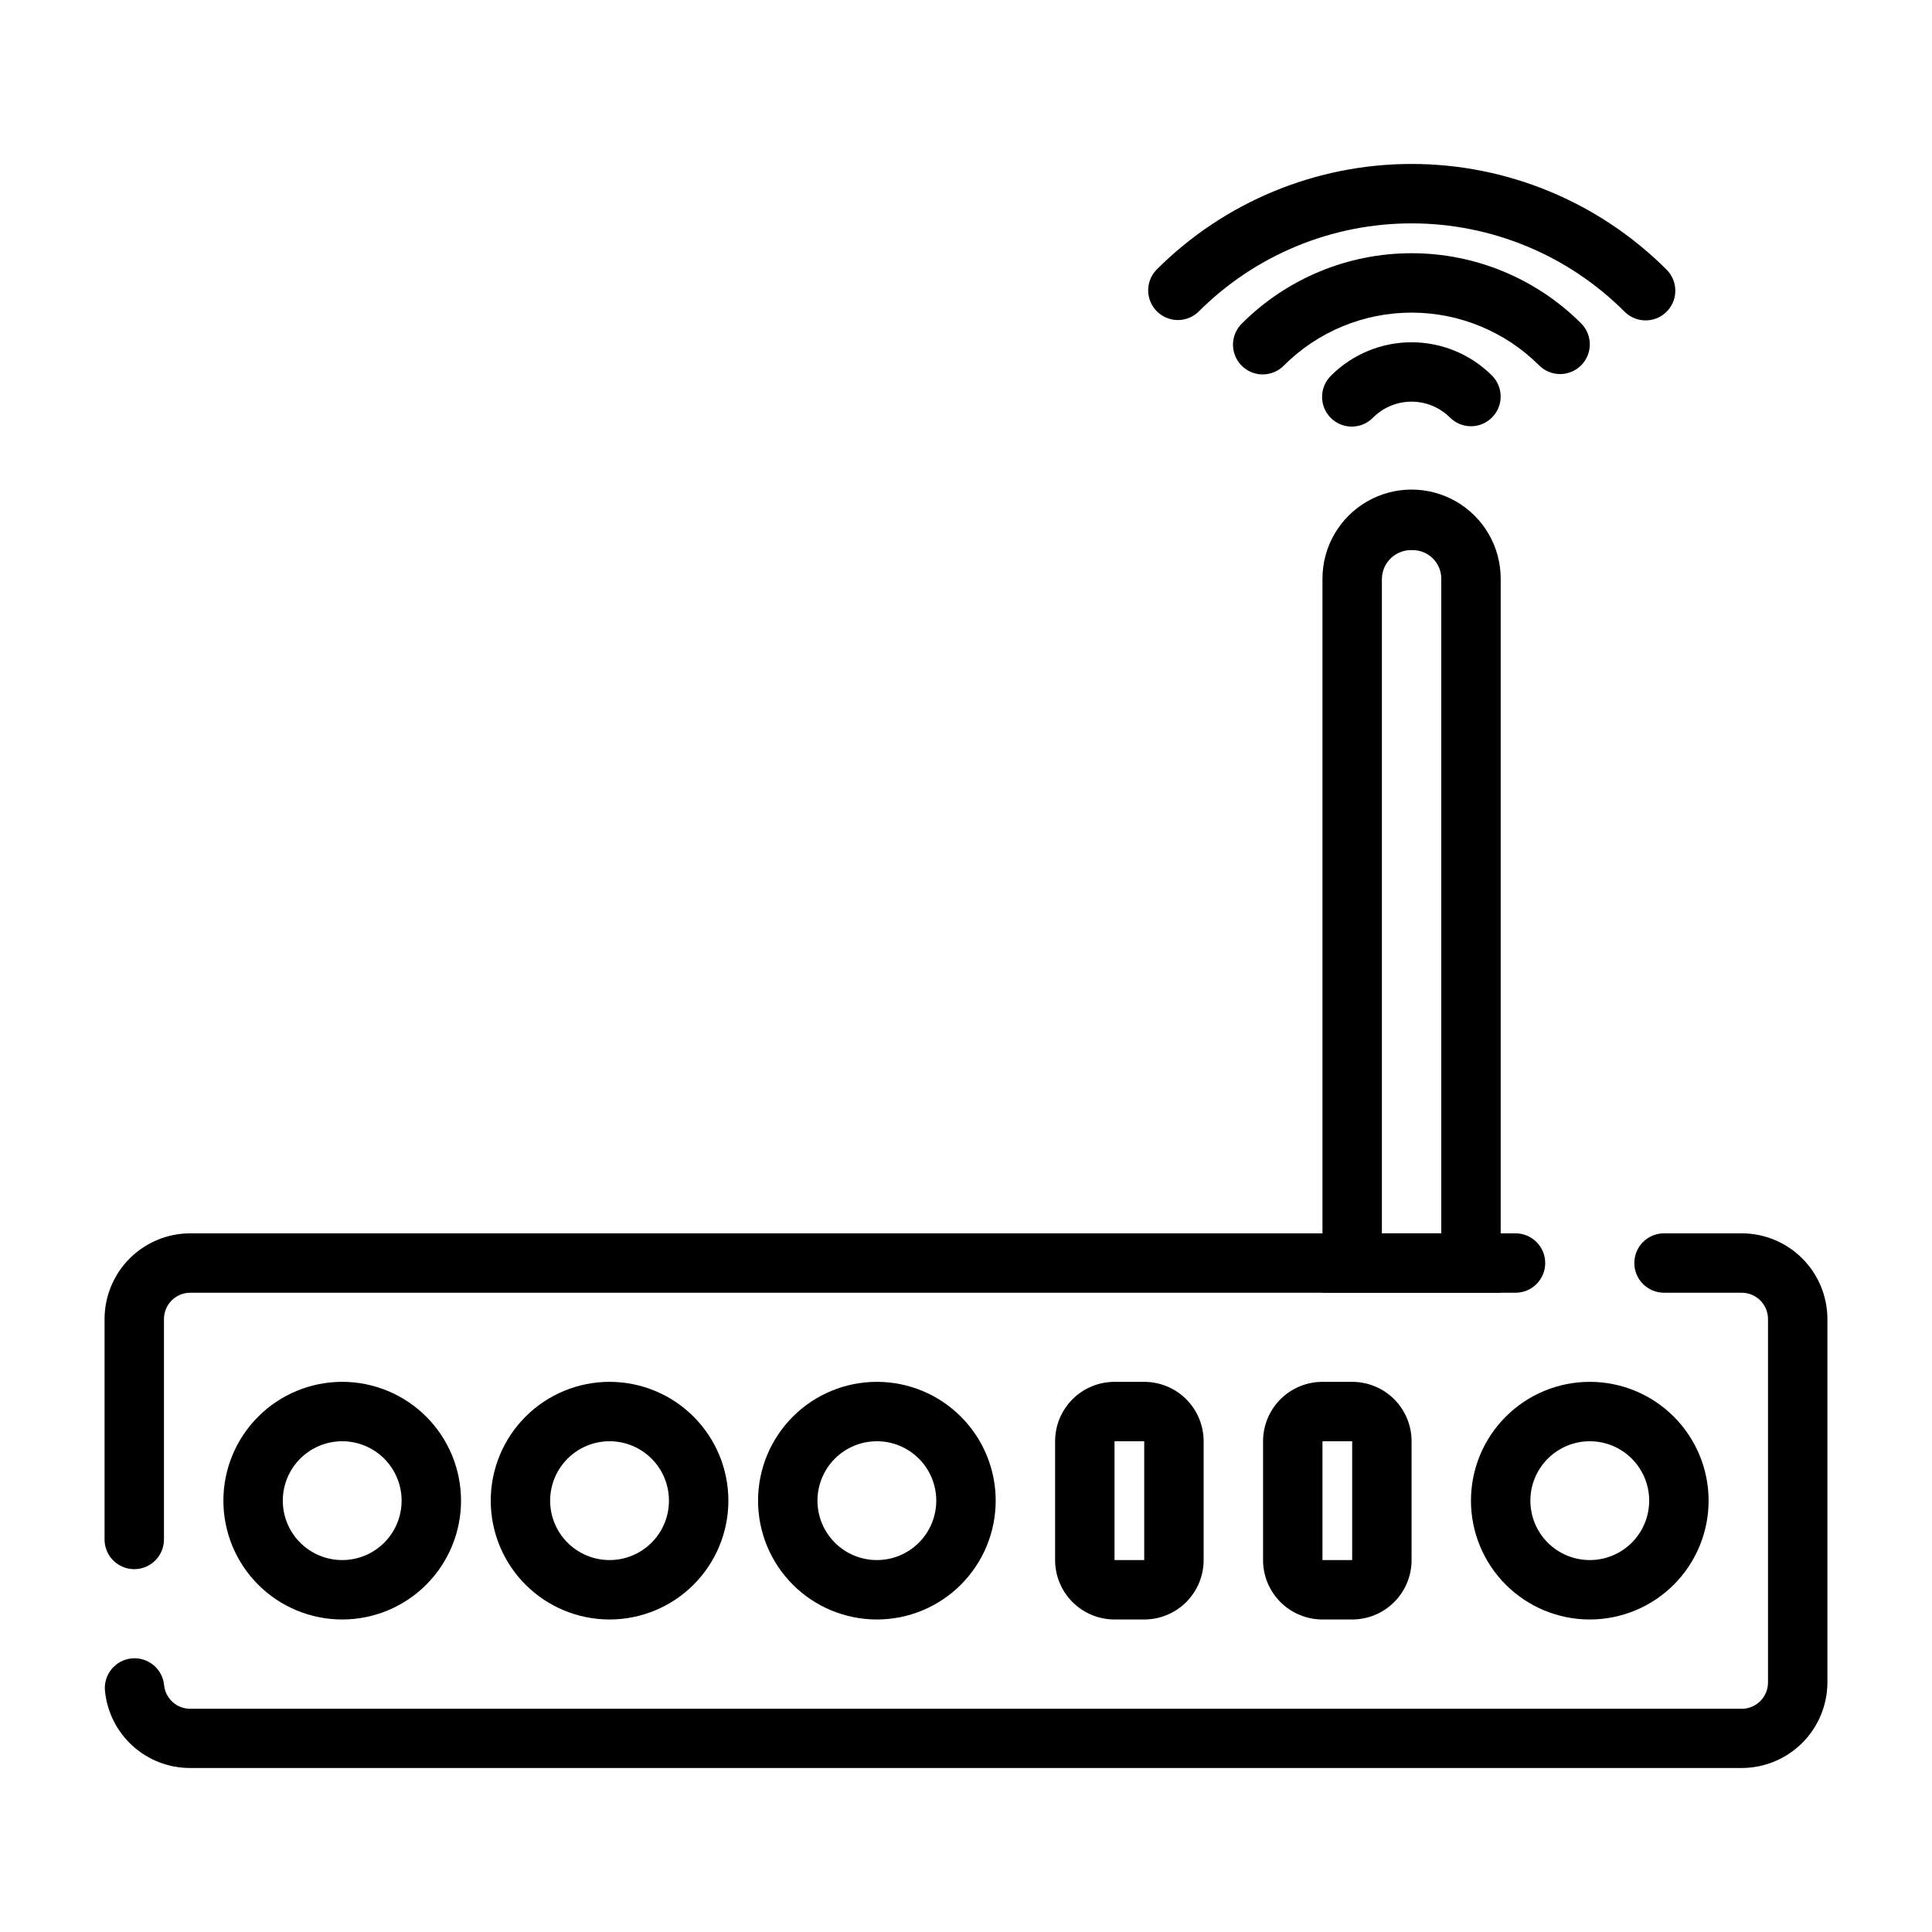
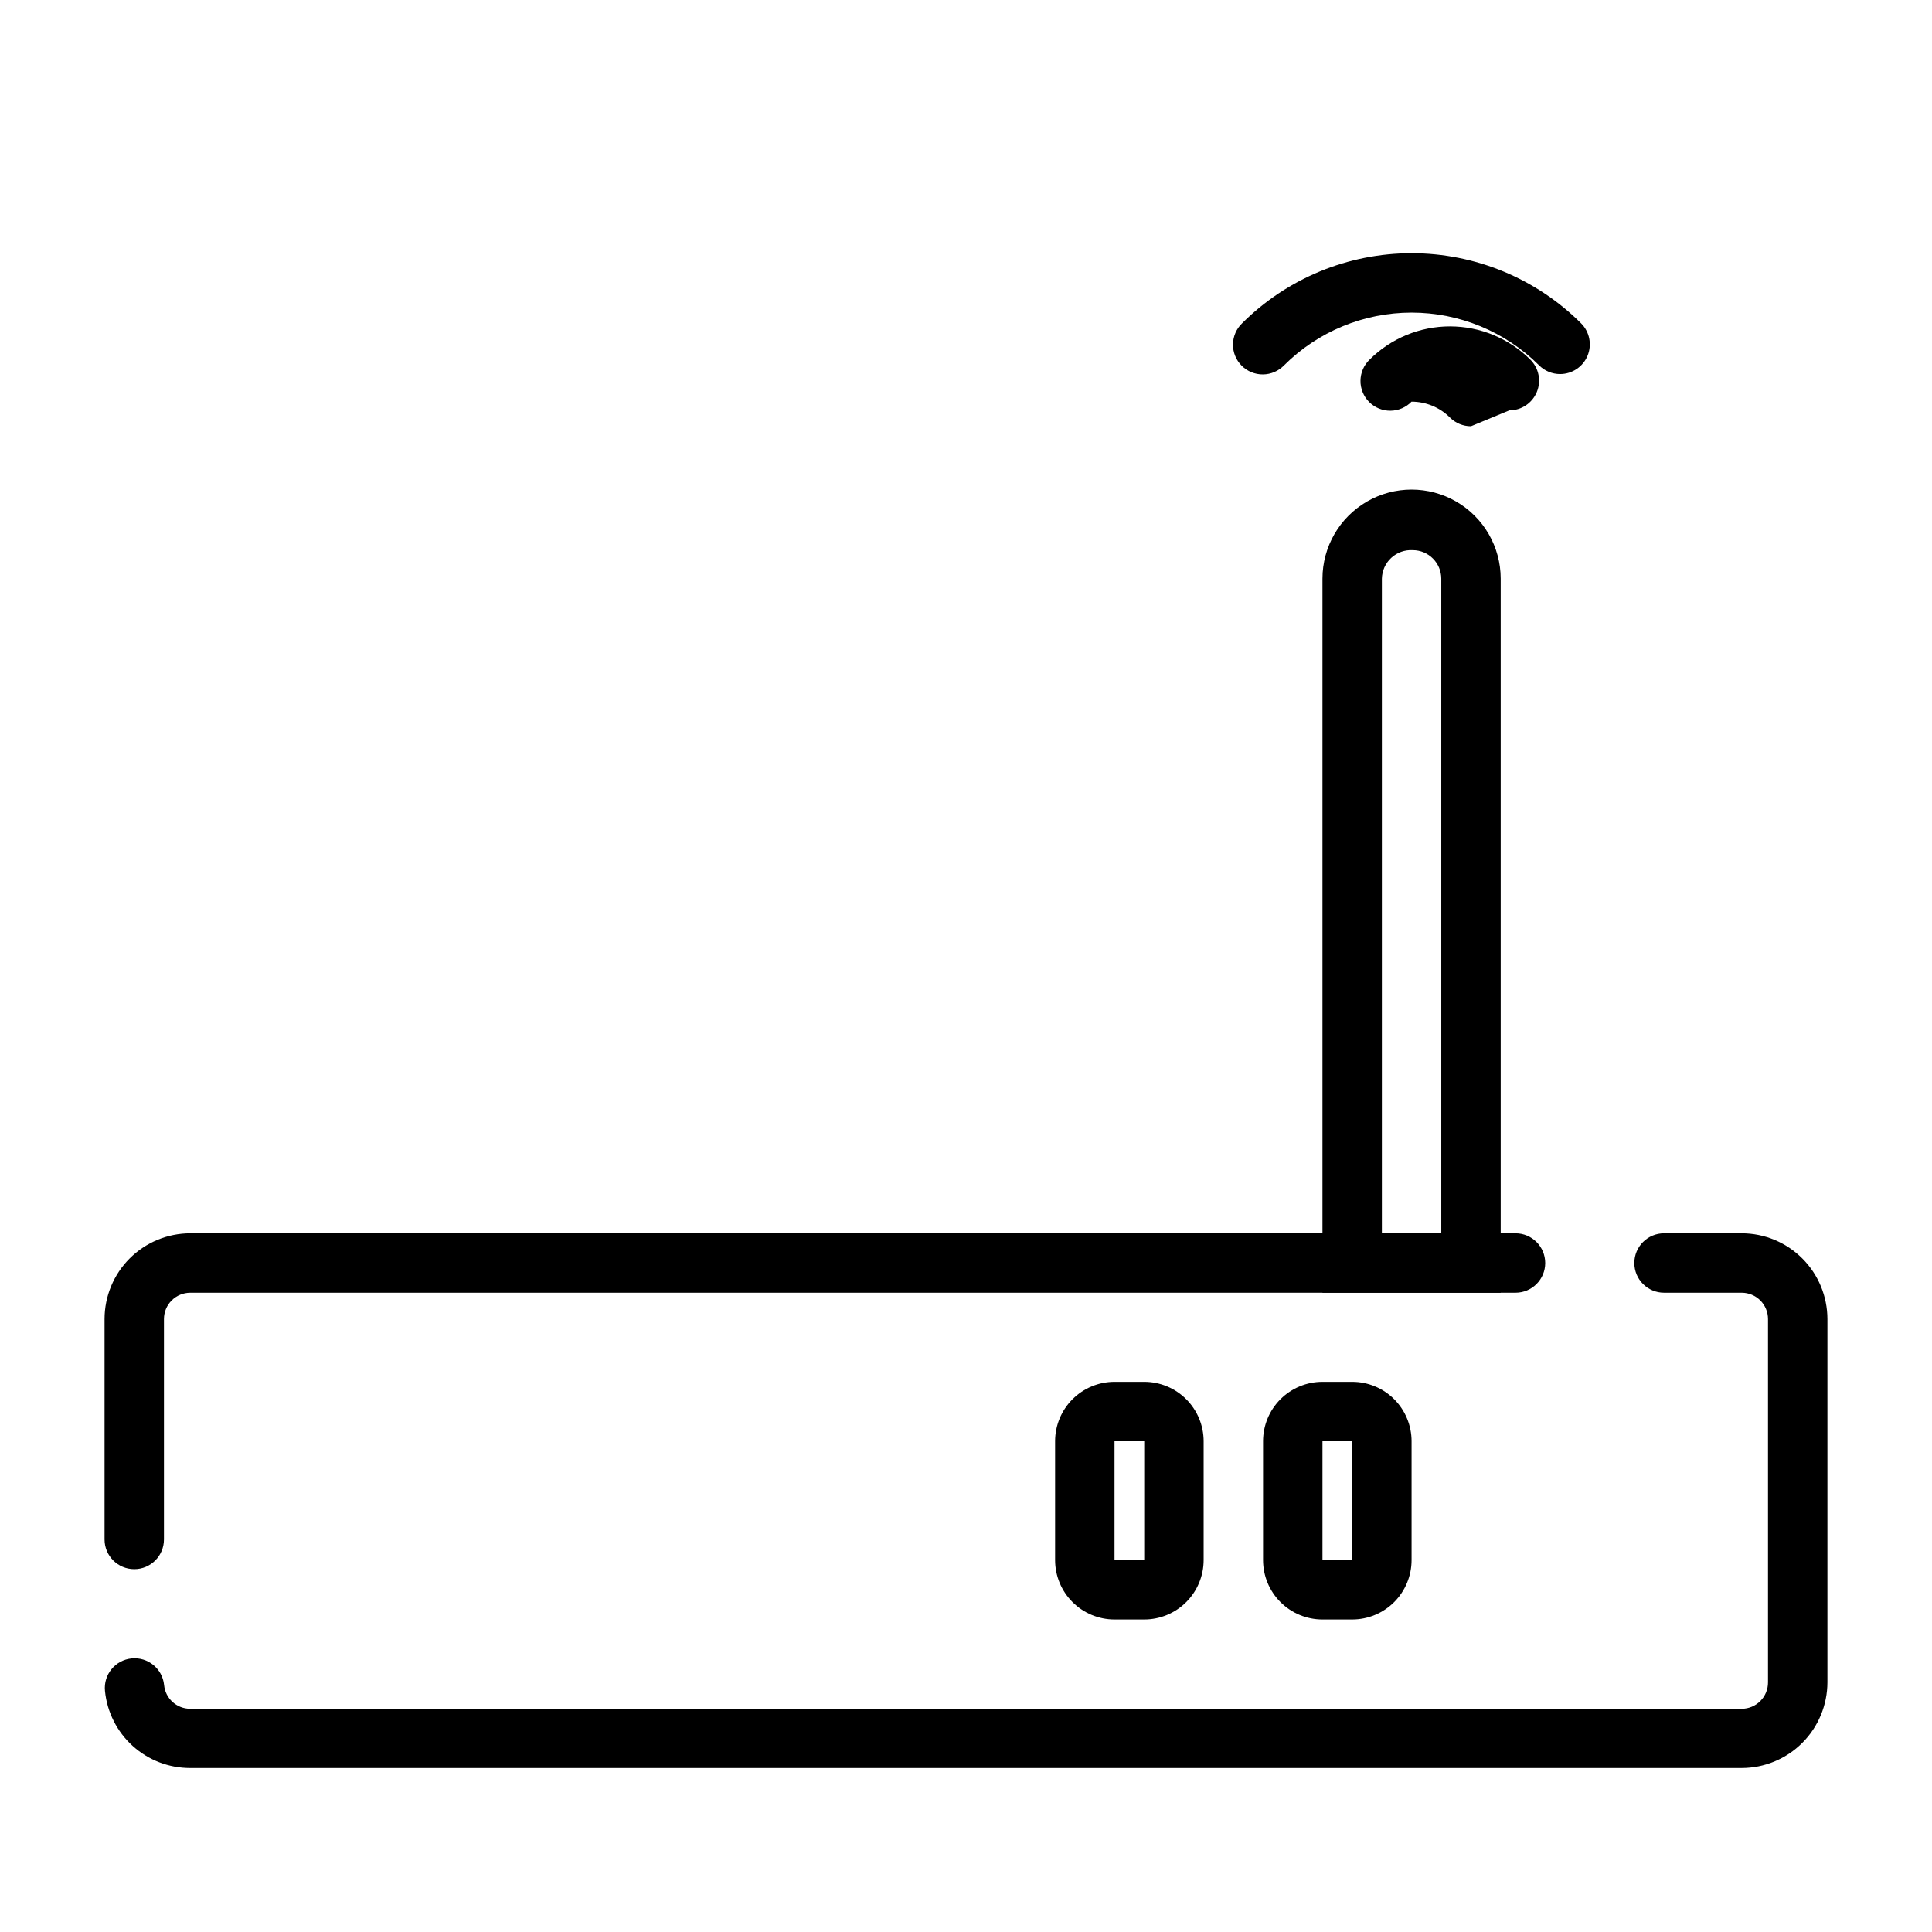
<svg xmlns="http://www.w3.org/2000/svg" fill="#000000" width="800px" height="800px" version="1.1" viewBox="144 144 512 512">
  <g>
-     <path d="m234.69 573.18c-8.352 0-16.363-3.316-22.266-9.223-5.906-5.906-9.223-13.914-9.223-22.266 0-8.352 3.316-16.359 9.223-22.266 5.902-5.906 13.914-9.223 22.266-9.223s16.359 3.316 22.266 9.223c5.902 5.906 9.223 13.914 9.223 22.266 0 8.352-3.32 16.359-9.223 22.266-5.906 5.906-13.914 9.223-22.266 9.223zm0-47.23v-0.004c-4.176 0-8.18 1.66-11.133 4.613-2.953 2.953-4.613 6.957-4.613 11.133 0 4.176 1.66 8.18 4.613 11.133 2.953 2.953 6.957 4.609 11.133 4.609s8.18-1.656 11.133-4.609c2.949-2.953 4.609-6.957 4.609-11.133 0-4.176-1.66-8.18-4.609-11.133-2.953-2.953-6.957-4.613-11.133-4.613z" />
    <path d="m605.57 612.54h-411.14c-5.633 0.02-11.07-2.066-15.254-5.84-4.18-3.777-6.801-8.973-7.356-14.578-0.434-4.328 2.719-8.188 7.047-8.621 4.324-0.434 8.184 2.719 8.617 7.043 0.34 3.582 3.348 6.312 6.945 6.301h411.14c1.855 0 3.637-0.742 4.945-2.062 1.312-1.316 2.039-3.102 2.027-4.961v-96.258c0-1.852-0.734-3.625-2.043-4.934-1.309-1.309-3.082-2.043-4.93-2.043h-20.578c-4.348 0-7.875-3.523-7.875-7.871s3.527-7.871 7.875-7.871h20.562c6.023 0 11.805 2.391 16.066 6.652 4.266 4.262 6.66 10.039 6.668 16.066v96.258c-0.008 6.023-2.402 11.801-6.66 16.059-4.262 4.262-10.035 6.656-16.059 6.66zm-425.99-52.695c-4.348 0-7.871-3.523-7.871-7.871v-58.41c0.004-6.023 2.398-11.801 6.656-16.062 4.262-4.258 10.039-6.652 16.062-6.656h351.2c4.348 0 7.871 3.523 7.871 7.871s-3.523 7.871-7.871 7.871h-351.2c-1.852 0-3.625 0.734-4.934 2.043-1.309 1.309-2.043 3.082-2.043 4.934v58.41c0 4.348-3.523 7.871-7.871 7.871z" />
    <path d="m541.7 486.59h-47.234v-189.23c0-8.438 4.504-16.234 11.809-20.453 7.309-4.219 16.309-4.219 23.617 0 7.309 4.219 11.809 12.016 11.809 20.453zm-31.488-15.742h15.742v-173.49c-0.004-4.176-3.387-7.562-7.562-7.566-2.098-0.121-4.156 0.617-5.699 2.043s-2.438 3.422-2.481 5.523z" />
-     <path d="m305.54 573.18c-8.352 0-16.359-3.316-22.266-9.223s-9.223-13.914-9.223-22.266c0-8.352 3.316-16.359 9.223-22.266s13.914-9.223 22.266-9.223c8.352 0 16.359 3.316 22.266 9.223 5.902 5.906 9.223 13.914 9.223 22.266 0 8.352-3.32 16.359-9.223 22.266-5.906 5.906-13.914 9.223-22.266 9.223zm0-47.23v-0.004c-4.176 0-8.18 1.66-11.133 4.613s-4.613 6.957-4.613 11.133c0 4.176 1.66 8.18 4.613 11.133s6.957 4.609 11.133 4.609c4.176 0 8.18-1.656 11.133-4.609s4.609-6.957 4.609-11.133c0-4.176-1.656-8.18-4.609-11.133s-6.957-4.613-11.133-4.613z" />
-     <path d="m376.38 573.18c-8.352 0-16.359-3.316-22.266-9.223s-9.223-13.914-9.223-22.266c0-8.352 3.316-16.359 9.223-22.266s13.914-9.223 22.266-9.223c8.352 0 16.359 3.316 22.266 9.223s9.223 13.914 9.223 22.266c0 8.352-3.316 16.359-9.223 22.266s-13.914 9.223-22.266 9.223zm0-47.23v-0.004c-4.176 0-8.18 1.66-11.133 4.613s-4.613 6.957-4.613 11.133c0 4.176 1.66 8.18 4.613 11.133s6.957 4.609 11.133 4.609c4.176 0 8.18-1.656 11.133-4.609s4.609-6.957 4.609-11.133c0-4.176-1.656-8.18-4.609-11.133s-6.957-4.613-11.133-4.613z" />
-     <path d="m565.31 573.18c-8.352 0-16.363-3.316-22.266-9.223-5.906-5.906-9.223-13.914-9.223-22.266 0-8.352 3.316-16.359 9.223-22.266 5.902-5.906 13.914-9.223 22.266-9.223s16.359 3.316 22.266 9.223c5.902 5.906 9.223 13.914 9.223 22.266 0 8.352-3.32 16.359-9.223 22.266-5.906 5.906-13.914 9.223-22.266 9.223zm0-47.23v-0.004c-4.176 0-8.18 1.66-11.133 4.613-2.953 2.953-4.613 6.957-4.613 11.133 0 4.176 1.66 8.18 4.613 11.133 2.953 2.953 6.957 4.609 11.133 4.609s8.18-1.656 11.133-4.609c2.949-2.953 4.609-6.957 4.609-11.133 0-4.176-1.66-8.18-4.609-11.133-2.953-2.953-6.957-4.613-11.133-4.613z" />
    <path d="m447.23 573.18h-7.871c-4.176 0-8.18-1.66-11.133-4.613-2.953-2.953-4.613-6.957-4.613-11.133v-31.488c0-4.176 1.66-8.18 4.613-11.133 2.953-2.949 6.957-4.609 11.133-4.609h7.871c4.176 0 8.18 1.66 11.133 4.609 2.953 2.953 4.613 6.957 4.613 11.133v31.488c0 4.176-1.66 8.18-4.613 11.133-2.953 2.953-6.957 4.613-11.133 4.613zm-7.871-47.23v31.488h7.871v-31.492z" />
    <path d="m502.34 573.18h-7.875c-4.172 0-8.18-1.66-11.133-4.613-2.949-2.953-4.609-6.957-4.609-11.133v-31.488c0-4.176 1.66-8.18 4.609-11.133 2.953-2.949 6.961-4.609 11.133-4.609h7.875c4.176 0 8.18 1.66 11.133 4.609 2.953 2.953 4.609 6.957 4.609 11.133v31.488c0 4.176-1.656 8.18-4.609 11.133-2.953 2.953-6.957 4.613-11.133 4.613zm-7.871-47.23v31.488h7.871v-31.492z" />
-     <path d="m580.1 228.91c-2.086 0-4.09-0.828-5.566-2.305-14.965-14.988-35.277-23.41-56.457-23.41s-41.492 8.422-56.457 23.41c-3.09 2.984-8 2.941-11.035-0.098-3.035-3.035-3.078-7.945-0.098-11.035 17.918-17.941 42.234-28.023 67.59-28.023s49.672 10.082 67.59 28.023c2.25 2.254 2.926 5.637 1.707 8.578-1.219 2.941-4.09 4.859-7.273 4.859z" />
    <path d="m557.44 243.13c-2.086 0-4.09-0.832-5.562-2.305-8.973-8.953-21.125-13.977-33.797-13.977s-24.824 5.023-33.793 13.977c-1.469 1.516-3.484 2.383-5.594 2.402-2.113 0.016-4.144-0.812-5.637-2.309-1.492-1.492-2.324-3.519-2.305-5.633 0.02-2.113 0.883-4.129 2.402-5.594 11.922-11.902 28.082-18.586 44.926-18.586 16.848 0 33.004 6.684 44.926 18.586 2.25 2.25 2.926 5.637 1.707 8.578-1.219 2.941-4.09 4.859-7.273 4.859z" />
-     <path d="m533.82 256.96c-2.09 0-4.09-0.832-5.566-2.309-2.703-2.695-6.363-4.207-10.18-4.207s-7.477 1.512-10.18 4.207c-1.465 1.52-3.481 2.387-5.594 2.402-2.109 0.02-4.141-0.812-5.633-2.305-1.492-1.492-2.324-3.523-2.305-5.633 0.016-2.113 0.883-4.129 2.402-5.594 5.656-5.644 13.32-8.816 21.309-8.816 7.992 0 15.656 3.172 21.309 8.816 2.254 2.25 2.926 5.637 1.707 8.578s-4.086 4.859-7.269 4.859z" />
+     <path d="m533.82 256.96c-2.09 0-4.09-0.832-5.566-2.309-2.703-2.695-6.363-4.207-10.18-4.207c-1.465 1.52-3.481 2.387-5.594 2.402-2.109 0.02-4.141-0.812-5.633-2.305-1.492-1.492-2.324-3.523-2.305-5.633 0.016-2.113 0.883-4.129 2.402-5.594 5.656-5.644 13.32-8.816 21.309-8.816 7.992 0 15.656 3.172 21.309 8.816 2.254 2.25 2.926 5.637 1.707 8.578s-4.086 4.859-7.269 4.859z" />
  </g>
</svg>